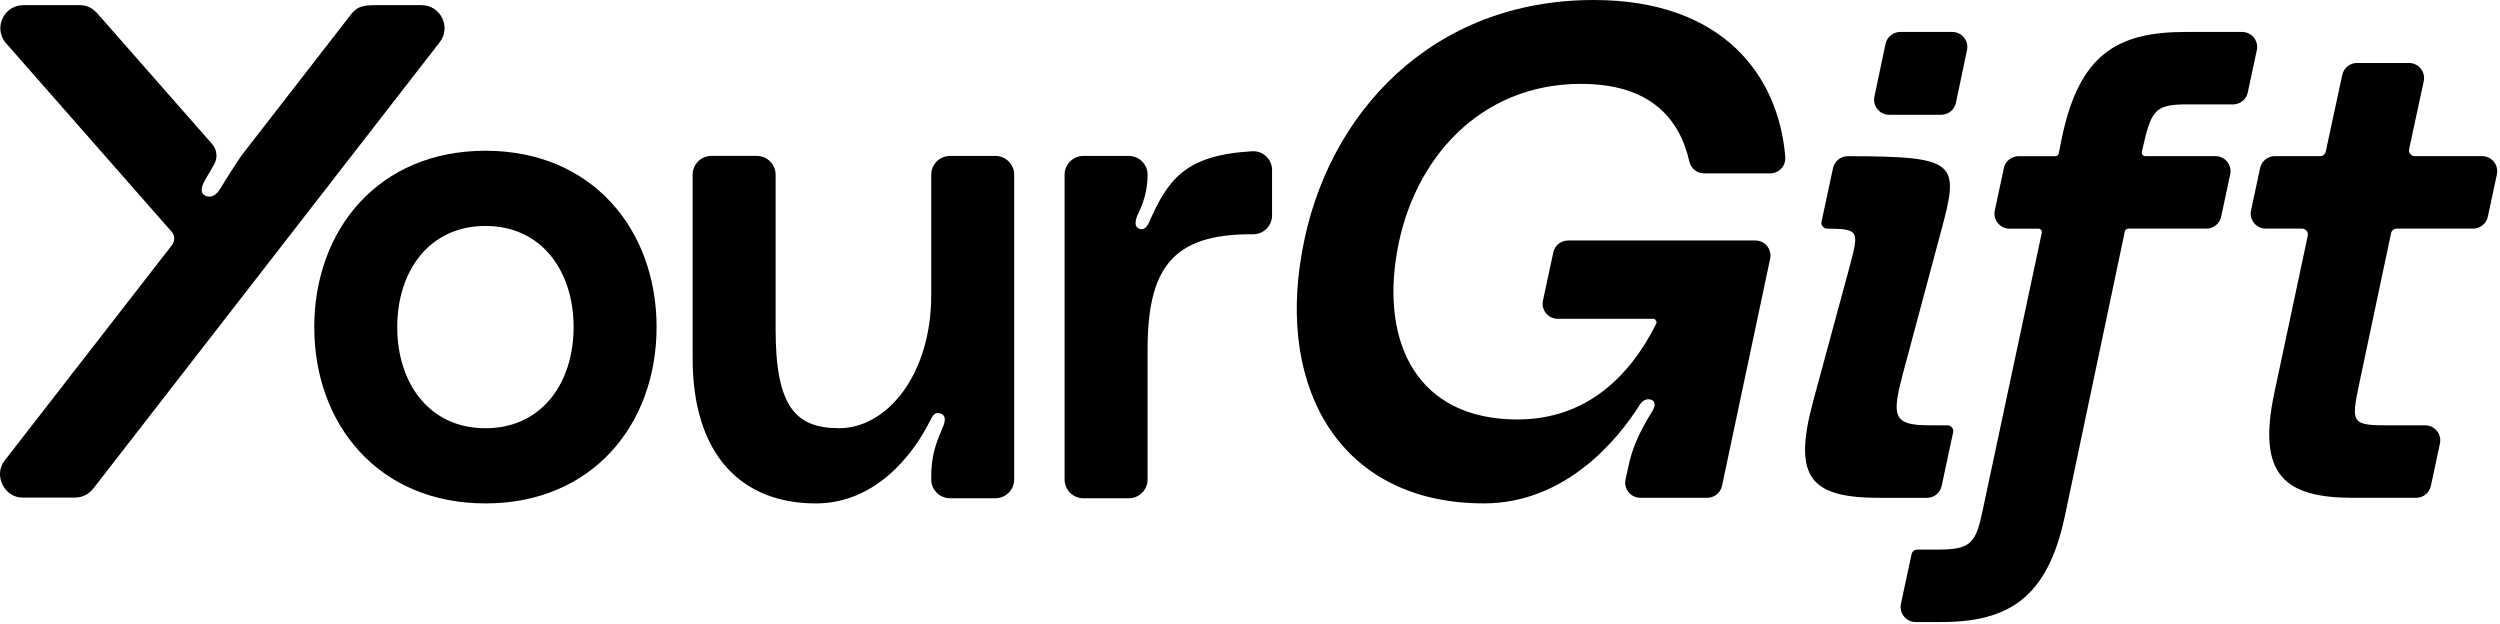
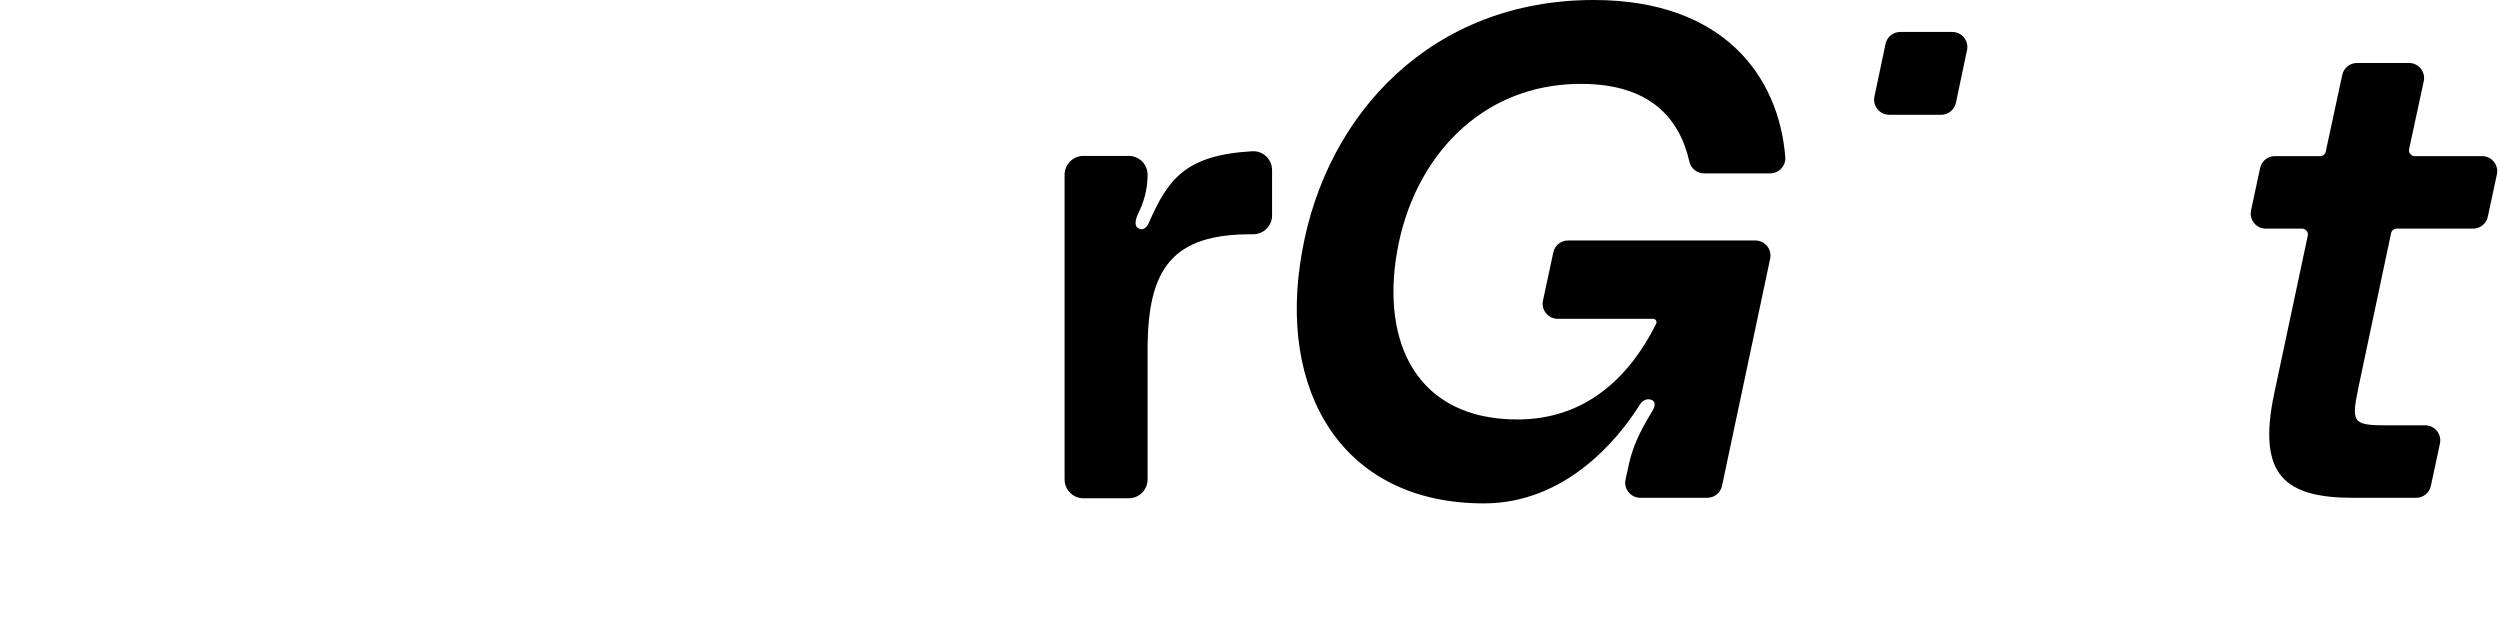
<svg xmlns="http://www.w3.org/2000/svg" width="709" height="177" viewBox="0 0 709 177" fill="none">
  <path d="M448.396 23.79C468.046 23.79 476.346 33.64 479.106 45.84C479.546 47.78 481.266 49.17 483.256 49.17H502.026C504.516 49.17 506.506 47.04 506.306 44.56C504.486 21.76 488.926 0 451.956 0C406.346 0 376.206 31.92 369.266 71.38C362.126 110.84 380.566 142.76 420.816 142.76C443.816 142.76 458.686 124.91 465.036 114.8C465.626 113.81 466.826 112.82 468.406 113.41C469.396 113.81 469.596 115 468.606 116.58C464.446 123.32 462.856 127.49 461.866 132.05L461.006 135.99C460.426 138.65 462.456 141.17 465.186 141.17H484.186C486.206 141.17 487.946 139.76 488.366 137.78L502.016 73.36C502.576 70.7 500.556 68.2 497.836 68.2H444.696C442.676 68.2 440.936 69.61 440.516 71.58L437.586 85.24C437.016 87.9 439.046 90.41 441.766 90.41H468.796C469.526 90.41 470.016 91.19 469.686 91.84C462.266 106.68 449.926 118.96 430.326 118.96C401.976 118.96 391.656 97.35 396.216 71.37C400.776 45 419.816 23.78 448.366 23.78L448.396 23.79Z" fill="black" />
  <path d="M553.667 9.06H538.917C536.897 9.06 535.157 10.47 534.737 12.45L531.587 27.39C531.027 30.05 533.057 32.55 535.767 32.55H550.517C552.537 32.55 554.277 31.14 554.697 29.16L557.847 14.22C558.407 11.56 556.377 9.06 553.667 9.06Z" fill="black" />
-   <path d="M553.916 122.61C554.136 121.59 553.356 120.62 552.306 120.62H547.186C536.906 120.62 536.546 118.05 539.476 106.67L550.486 65.57C555.796 45.91 555.136 44.37 524.056 44.29C522.036 44.29 520.276 45.69 519.846 47.67L516.586 62.86C516.366 63.88 517.156 64.84 518.196 64.85C527.186 64.89 527.186 65.5 524.786 74.76L514.146 114.03C508.276 135.87 513.776 141.19 533.226 141.19H546.476C548.486 141.19 550.236 139.78 550.656 137.81L553.906 122.62L553.916 122.61Z" fill="black" />
-   <path d="M620.406 29.61H633.286C635.296 29.61 637.046 28.2 637.466 26.23L640.036 14.23C640.606 11.57 638.576 9.06 635.856 9.06H619.856C600.406 9.06 589.766 15.48 584.806 38.79L583.866 43.5C583.776 43.96 583.366 44.29 582.896 44.29H572.476C570.466 44.29 568.716 45.7 568.296 47.67L565.726 59.68C565.156 62.34 567.186 64.85 569.906 64.85H578.086C578.716 64.85 579.186 65.43 579.046 66.04L562.416 144.12C560.396 154.03 559.116 155.86 549.566 155.86H543.736C542.966 155.86 542.296 156.4 542.126 157.16L539.106 171.24C538.536 173.9 540.566 176.41 543.286 176.41H550.476C569.566 176.41 580.576 169.62 585.526 146.68L602.606 65.62C602.706 65.16 603.106 64.84 603.566 64.84H625.736C627.746 64.84 629.496 63.43 629.916 61.46L632.486 49.45C633.056 46.79 631.026 44.28 628.306 44.28H608.396C607.766 44.28 607.296 43.67 607.436 43.05C610.076 31.34 610.786 29.6 620.376 29.6L620.406 29.61Z" fill="black" />
  <path d="M679.726 64.84H701.366C703.376 64.84 705.126 63.43 705.546 61.46L708.116 49.45C708.686 46.79 706.656 44.28 703.936 44.28H684.836C683.786 44.28 683.006 43.31 683.226 42.29L687.376 23.03C687.946 20.37 685.916 17.86 683.196 17.86H668.446C666.436 17.86 664.696 19.27 664.266 21.23L659.586 42.98C659.426 43.74 658.756 44.28 657.976 44.28H645.146C643.136 44.28 641.386 45.69 640.966 47.66L638.396 59.67C637.826 62.33 639.856 64.84 642.576 64.84H652.876C653.926 64.84 654.696 65.8 654.486 66.83L644.996 111.45C640.046 134.75 647.936 141.18 667.386 141.18H685.216C687.226 141.18 688.976 139.77 689.396 137.8L691.966 125.79C692.536 123.13 690.506 120.62 687.786 120.62H676.736C666.826 120.62 666.826 119.7 669.026 109.06L678.106 66.14C678.266 65.38 678.936 64.84 679.716 64.84H679.726Z" fill="black" />
-   <path d="M137.666 42.75C107.326 42.75 89.126 65.18 89.126 92.76C89.126 120.34 107.326 142.77 137.666 142.77C168.006 142.77 186.206 120.34 186.206 92.76C186.206 65.18 168.006 42.75 137.666 42.75ZM137.666 121.45C121.666 121.45 112.656 108.58 112.656 92.77C112.656 76.96 121.666 64.08 137.666 64.08C153.666 64.08 162.676 76.95 162.676 92.77C162.676 108.59 153.666 121.45 137.666 121.45Z" fill="black" />
-   <path d="M282.297 44.22H269.427C266.487 44.22 264.096 46.61 264.096 49.55V83.75C264.096 106.18 251.587 121.44 237.987 121.44C225.667 121.44 219.967 115.37 219.967 93.49V49.54C219.967 46.6 217.577 44.21 214.637 44.21H201.757C198.817 44.21 196.427 46.6 196.427 49.54V101.58C196.427 129.16 210.407 142.77 231.367 142.77C248.287 142.77 258.947 128.98 263.727 119.42C264.467 117.95 265.017 116.85 266.487 117.21C268.877 117.76 267.776 120.34 267.036 121.99C265.386 125.85 264.096 129.34 264.096 135.23V135.97C264.096 138.91 266.487 141.3 269.427 141.3H282.297C285.237 141.3 287.626 138.91 287.626 135.97V49.55C287.626 46.61 285.237 44.22 282.297 44.22Z" fill="black" />
  <path d="M355.217 42.89C336.157 43.95 331.217 50.85 325.827 63.16C325.637 63.71 324.727 65.18 323.617 65C321.407 64.63 321.967 62.43 322.697 60.77C324.357 57.46 325.457 53.78 325.457 49.55C325.457 46.6 323.066 44.22 320.126 44.22H307.247C304.307 44.22 301.917 46.61 301.917 49.55V135.98C301.917 138.92 304.307 141.31 307.247 141.31H320.126C323.066 141.31 325.457 138.92 325.457 135.98V99.2C325.457 76.28 332.307 66.24 355.327 66.44C358.297 66.47 360.757 64.1 360.757 61.13V48.23C360.757 45.2 358.237 42.74 355.217 42.9V42.89Z" fill="black" />
-   <path d="M119.516 1.45H107.656C103.666 1.45 101.556 1.51 99.656 3.94C99.656 3.94 69.266 43.1 68.706 43.82C68.206 44.46 67.026 46.29 66.136 47.66C64.776 49.76 63.516 51.79 63.116 52.46C62.796 53.01 62.316 53.68 62.086 54.07C61.896 54.39 60.856 55.71 59.426 55.77C59.426 55.77 59.406 55.77 59.396 55.77C59.016 55.77 58.606 55.7 58.176 55.48C56.286 54.51 57.606 51.96 58.296 50.82C58.706 50.12 59.776 48.31 60.736 46.62C61.796 44.76 61.556 42.44 60.146 40.83L27.766 3.98C26.426 2.46 24.886 1.46 22.606 1.46H6.636C1.206 1.46 -1.854 7.7 1.476 11.99L48.696 65.74C49.616 66.79 49.666 68.35 48.806 69.46L1.376 130.54C-1.974 134.65 1.196 141.25 6.526 141.12H21.266C23.376 141.09 25.086 140.2 26.426 138.6L124.706 11.97C128.036 7.68 124.956 1.46 119.526 1.46L119.516 1.45Z" fill="black" />
</svg>